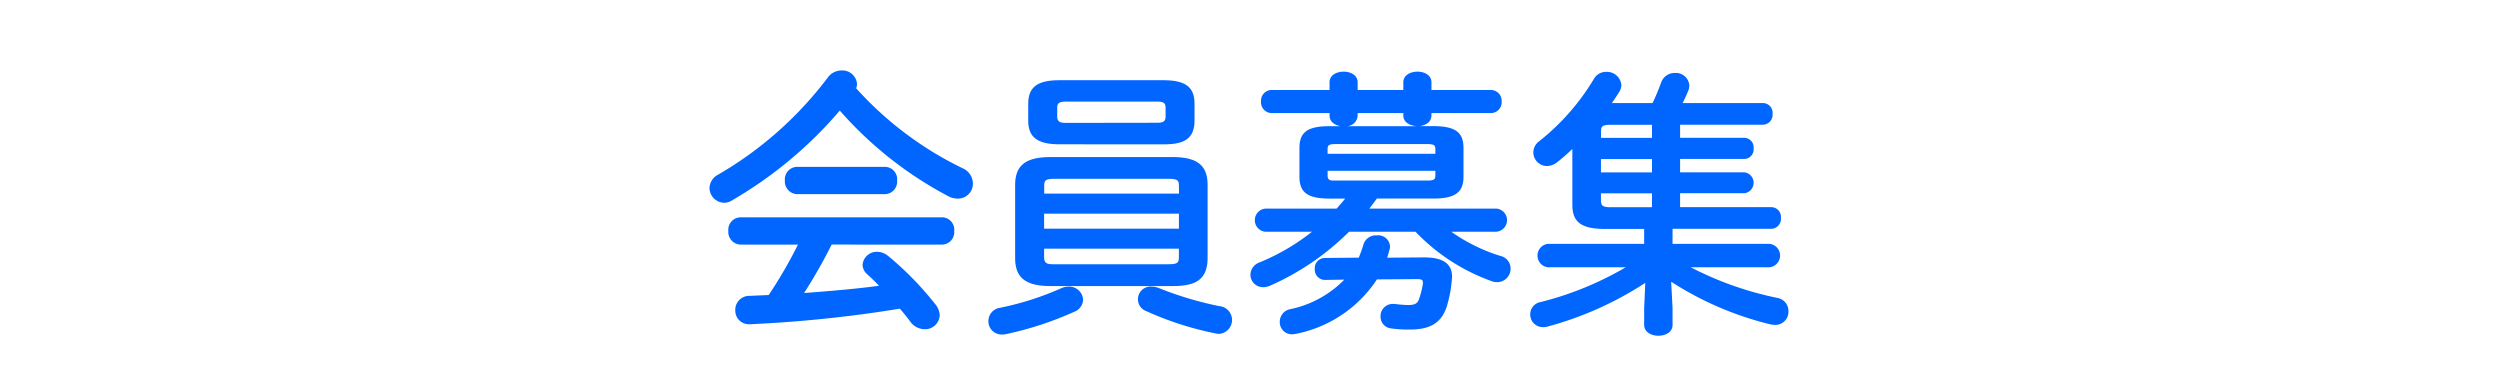
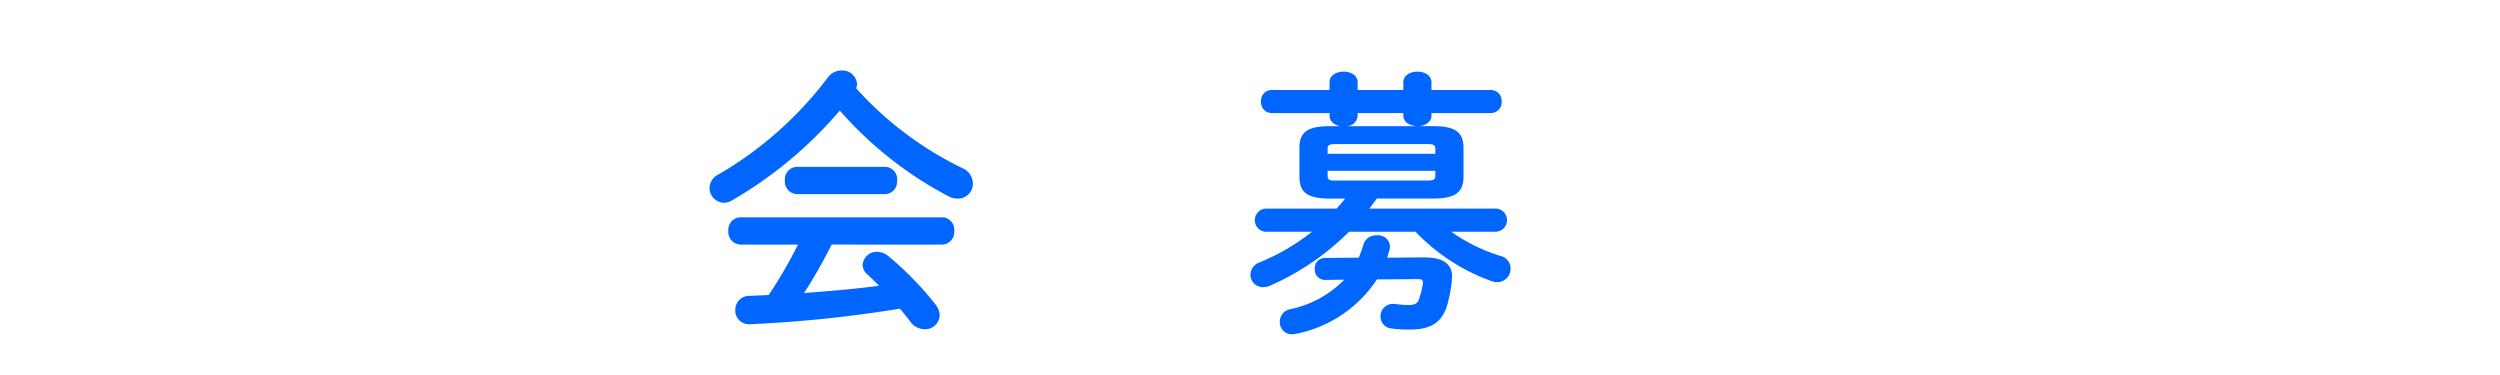
<svg xmlns="http://www.w3.org/2000/svg" viewBox="0 0 161.607 24.214">
  <defs>
    <style>.a{fill:#06f;}</style>
  </defs>
  <title>title_profile</title>
  <path class="a" d="M62.224,10.875a1.091,1.091,0,0,1,.666.972.961.961,0,0,1-.973.991,1.267,1.267,0,0,1-.63-.162,24.5,24.5,0,0,1-7-5.528A26.792,26.792,0,0,1,47.3,12.964a.941.941,0,0,1-.5.144.969.969,0,0,1-.936-.954,1.007,1.007,0,0,1,.558-.865,23.81,23.81,0,0,0,7.093-6.283,1.1,1.1,0,0,1,.883-.451A.948.948,0,0,1,55.4,5.42a.873.873,0,0,1-.054.288A22.314,22.314,0,0,0,62.224,10.875Zm-8.463,4.934a33.607,33.607,0,0,1-1.783,3.133c1.621-.126,3.241-.252,4.844-.469-.252-.27-.523-.522-.756-.737a.837.837,0,0,1-.307-.613.921.921,0,0,1,.955-.846,1.15,1.15,0,0,1,.7.27,20.641,20.641,0,0,1,3.043,3.115,1.2,1.2,0,0,1,.288.72.942.942,0,0,1-.972.9,1.157,1.157,0,0,1-.936-.5c-.2-.271-.433-.559-.667-.829a83.038,83.038,0,0,1-9,.972c-.126,0-.559.036-.739.036a.882.882,0,0,1-.9-.918.9.9,0,0,1,.918-.918l1.243-.054a29.472,29.472,0,0,0,1.89-3.259H47.873a.819.819,0,0,1-.792-.883.809.809,0,0,1,.792-.882H60.891a.8.8,0,0,1,.793.882.808.808,0,0,1-.793.883ZM57.2,10.785a.8.8,0,0,1,.792.883.808.808,0,0,1-.792.882H51.528a.819.819,0,0,1-.792-.882.809.809,0,0,1,.792-.883Z" />
-   <path class="a" d="M69.078,18.528a.9.9,0,0,1,.937.846.871.871,0,0,1-.559.774,21.688,21.688,0,0,1-4.465,1.459,1.085,1.085,0,0,1-.234.017.855.855,0,0,1-.864-.882.868.868,0,0,1,.756-.846,19.142,19.142,0,0,0,3.907-1.242A1.167,1.167,0,0,1,69.078,18.528Zm-1.17-.037c-1.657,0-2.287-.576-2.287-1.818v-4.7c0-1.243.63-1.819,2.287-1.819h7.886c1.657,0,2.269.576,2.269,1.819v4.7c0,1.512-.918,1.818-2.269,1.818Zm.577-9.164c-1.459,0-2.017-.486-2.017-1.531V6.716c0-1.062.558-1.53,2.017-1.53H75.2c1.477,0,2.017.468,2.017,1.53V7.8c0,1.315-.883,1.531-2.017,1.531Zm7.723,2.7c0-.378-.09-.469-.7-.469H68.2c-.612,0-.7.091-.7.469v.486h8.714Zm-8.714,2.754h8.714V13.81H67.494Zm8.012,2.3c.612,0,.7-.09.7-.468v-.54H67.494v.54c0,.486.288.468.7.468Zm-.7-9.146c.432,0,.54-.127.54-.4V6.968c0-.288-.108-.4-.54-.4H68.9c-.433,0-.559.108-.559.4v.576c0,.36.252.4.559.4Zm4.105,11.865a.9.9,0,0,1-.108,1.782,1.152,1.152,0,0,1-.252-.036A20.475,20.475,0,0,1,74.1,20.113a.819.819,0,0,1,.36-1.585,1.344,1.344,0,0,1,.486.107A22.158,22.158,0,0,0,78.909,19.806Z" />
  <path class="a" d="M85.963,12.838c-1.513,0-1.963-.45-1.963-1.423V9.579c0-.99.45-1.423,1.963-1.423h.684c-.378-.072-.7-.288-.7-.684V7.31H82.182a.7.7,0,0,1-.666-.756.691.691,0,0,1,.666-.738h3.763v-.5c0-.45.45-.685.917-.685.451,0,.9.235.9.685v.5h2.953v-.5c0-.45.45-.685.918-.685.45,0,.9.235.9.685v.5h3.854a.7.7,0,0,1,.684.738.7.7,0,0,1-.684.756H92.534v.144c0,.469-.431.666-.792.7h.9c1.494,0,1.963.433,1.963,1.423v1.836c0,.973-.469,1.423-1.963,1.423H89.006l-.486.648h8.21a.75.75,0,0,1,0,1.495H93.813A11.2,11.2,0,0,0,97,16.547a.834.834,0,0,1,.649.81.868.868,0,0,1-.865.882.942.942,0,0,1-.379-.072,12.693,12.693,0,0,1-4.9-3.186h-4.3a16.794,16.794,0,0,1-5.078,3.474,1.151,1.151,0,0,1-.468.109.811.811,0,0,1-.828-.811.871.871,0,0,1,.594-.792,13.949,13.949,0,0,0,3.386-1.98H81.785a.752.752,0,0,1,0-1.495H86.4c.2-.216.378-.432.558-.648Zm1.872,3.817c.109-.27.216-.558.307-.864a.838.838,0,0,1,.864-.576.762.762,0,0,1,.846.684.738.738,0,0,1-.018.2c-.055.2-.108.378-.162.558l2.305-.018c1.368-.018,1.89.45,1.89,1.26,0,.072-.018.144-.018.216a8.309,8.309,0,0,1-.324,1.693c-.342,1.044-1.044,1.494-2.376,1.494a7.639,7.639,0,0,1-1.207-.071.76.76,0,0,1-.7-.775.787.787,0,0,1,.775-.81h.126a8.458,8.458,0,0,0,.846.072c.432,0,.63-.072.739-.378a5.858,5.858,0,0,0,.252-.991v-.089c0-.181-.109-.217-.361-.217l-2.61.018a8.156,8.156,0,0,1-5.2,3.512,1.9,1.9,0,0,1-.288.036.78.78,0,0,1-.792-.811.824.824,0,0,1,.666-.81A6.83,6.83,0,0,0,86.9,18.077l-1.243.018a.665.665,0,0,1-.666-.72.657.657,0,0,1,.649-.7Zm4.951-7c0-.27-.09-.342-.54-.342H86.359c-.468,0-.54.072-.54.342v.288h6.967Zm-.54,2.017c.45,0,.54-.073.54-.325v-.306H85.819v.306c0,.2.072.325.36.325ZM91.58,8.156c-.414-.036-.864-.215-.864-.7V7.31H87.763v.162a.721.721,0,0,1-.684.684Z" />
-   <path class="a" d="M103.747,14.8c-1.638,0-2.106-.521-2.106-1.584V9.633c-.324.306-.649.594-.973.846a1.067,1.067,0,0,1-.666.252.884.884,0,0,1-.883-.882.905.905,0,0,1,.379-.72,14.847,14.847,0,0,0,3.529-4.016.9.9,0,0,1,.81-.468.937.937,0,0,1,.973.846.879.879,0,0,1-.162.487c-.145.234-.288.45-.451.684h2.629c.2-.414.378-.846.558-1.332a.915.915,0,0,1,.883-.613.87.87,0,0,1,.935.792.914.914,0,0,1-.071.361c-.108.27-.234.54-.36.792h5.2a.63.63,0,0,1,.612.7.64.64,0,0,1-.612.7h-5.365v.846h4.159a.621.621,0,0,1,.594.684.621.621,0,0,1-.594.684h-4.159v.864h4.159a.681.681,0,0,1,0,1.351h-4.159v.9h5.906a.629.629,0,0,1,.611.7.638.638,0,0,1-.611.7h-6.393v.973h6.284a.762.762,0,0,1,0,1.512h-5.113a21.507,21.507,0,0,0,5.6,1.981.854.854,0,0,1,.719.864.845.845,0,0,1-.864.882,1.978,1.978,0,0,1-.305-.036,20.945,20.945,0,0,1-6.411-2.755l.09,1.711v1.08c0,.469-.45.7-.918.7-.45,0-.918-.233-.918-.7v-1.08l.072-1.638a21.963,21.963,0,0,1-6.32,2.826.842.842,0,0,1-.288.036.814.814,0,0,1-.828-.828.8.8,0,0,1,.666-.792,20.96,20.96,0,0,0,5.51-2.251h-5.042a.762.762,0,0,1,0-1.512h6.23V14.8Zm3.043-5.887V8.067h-2.665c-.522,0-.63.089-.63.414v.432Zm-3.3,2.232h3.3v-.864h-3.3Zm3.3,1.351h-3.3v.45c0,.342.108.45.63.45h2.665Z" />
</svg>